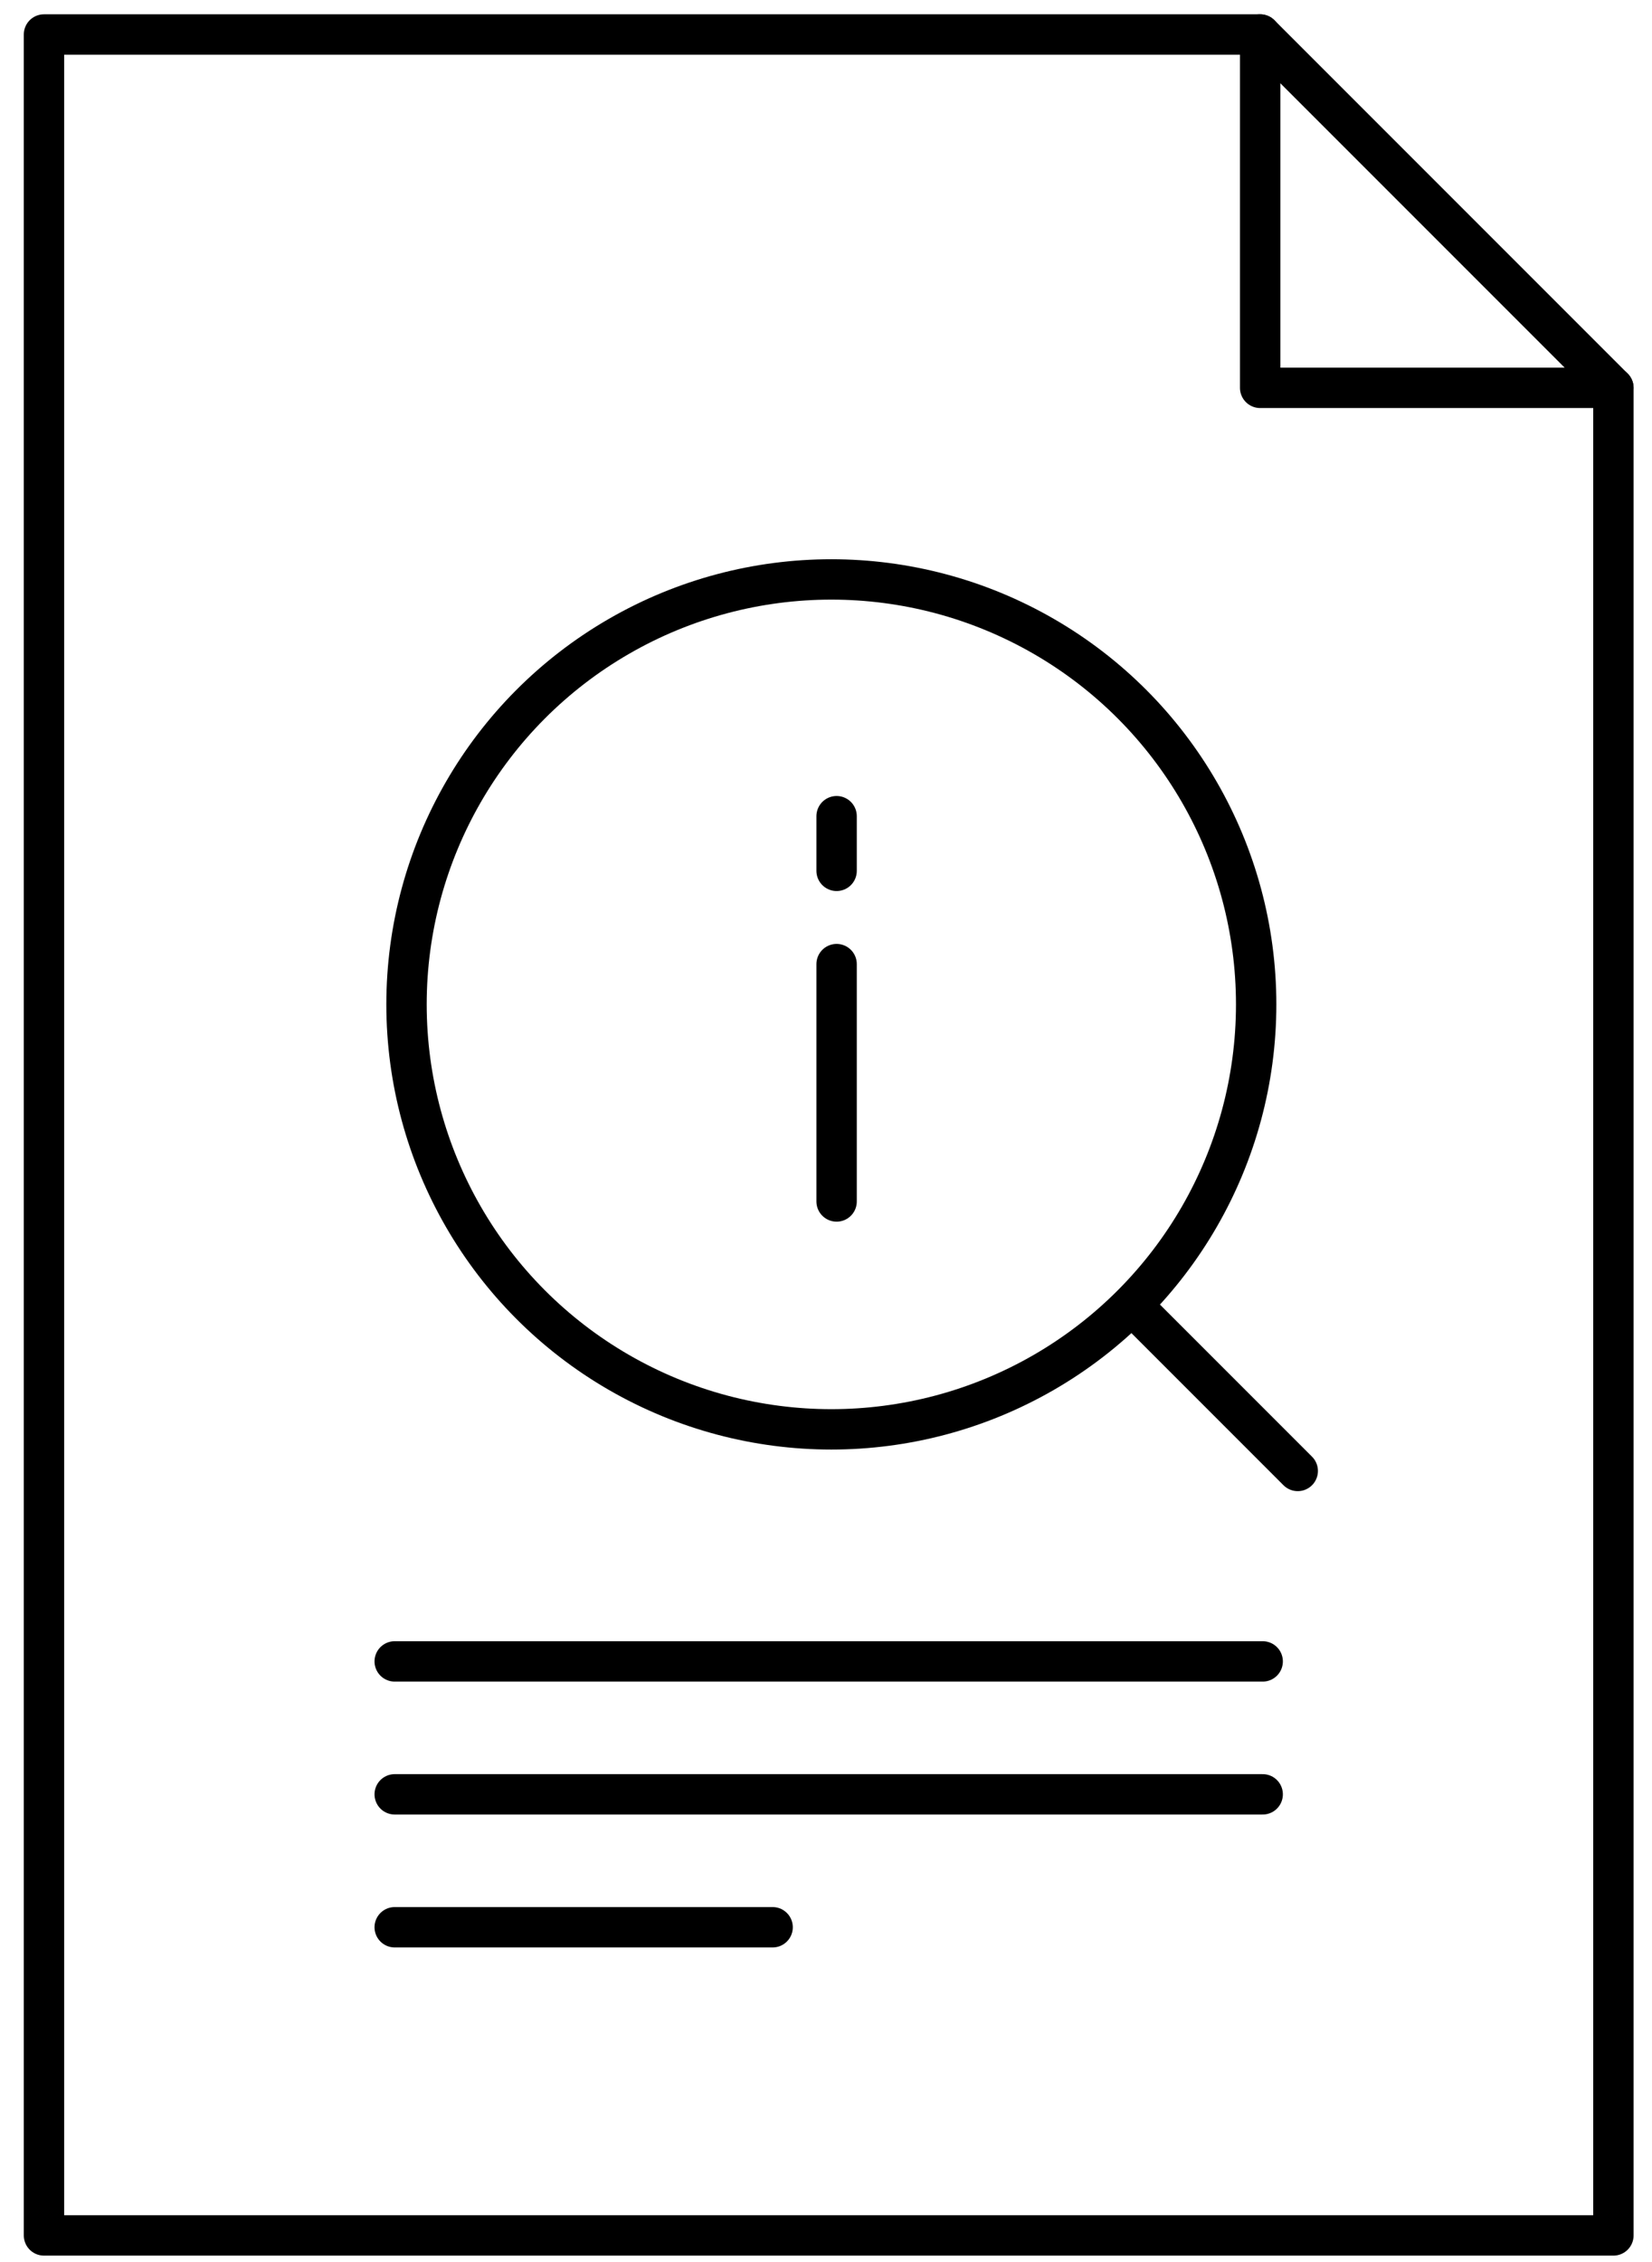
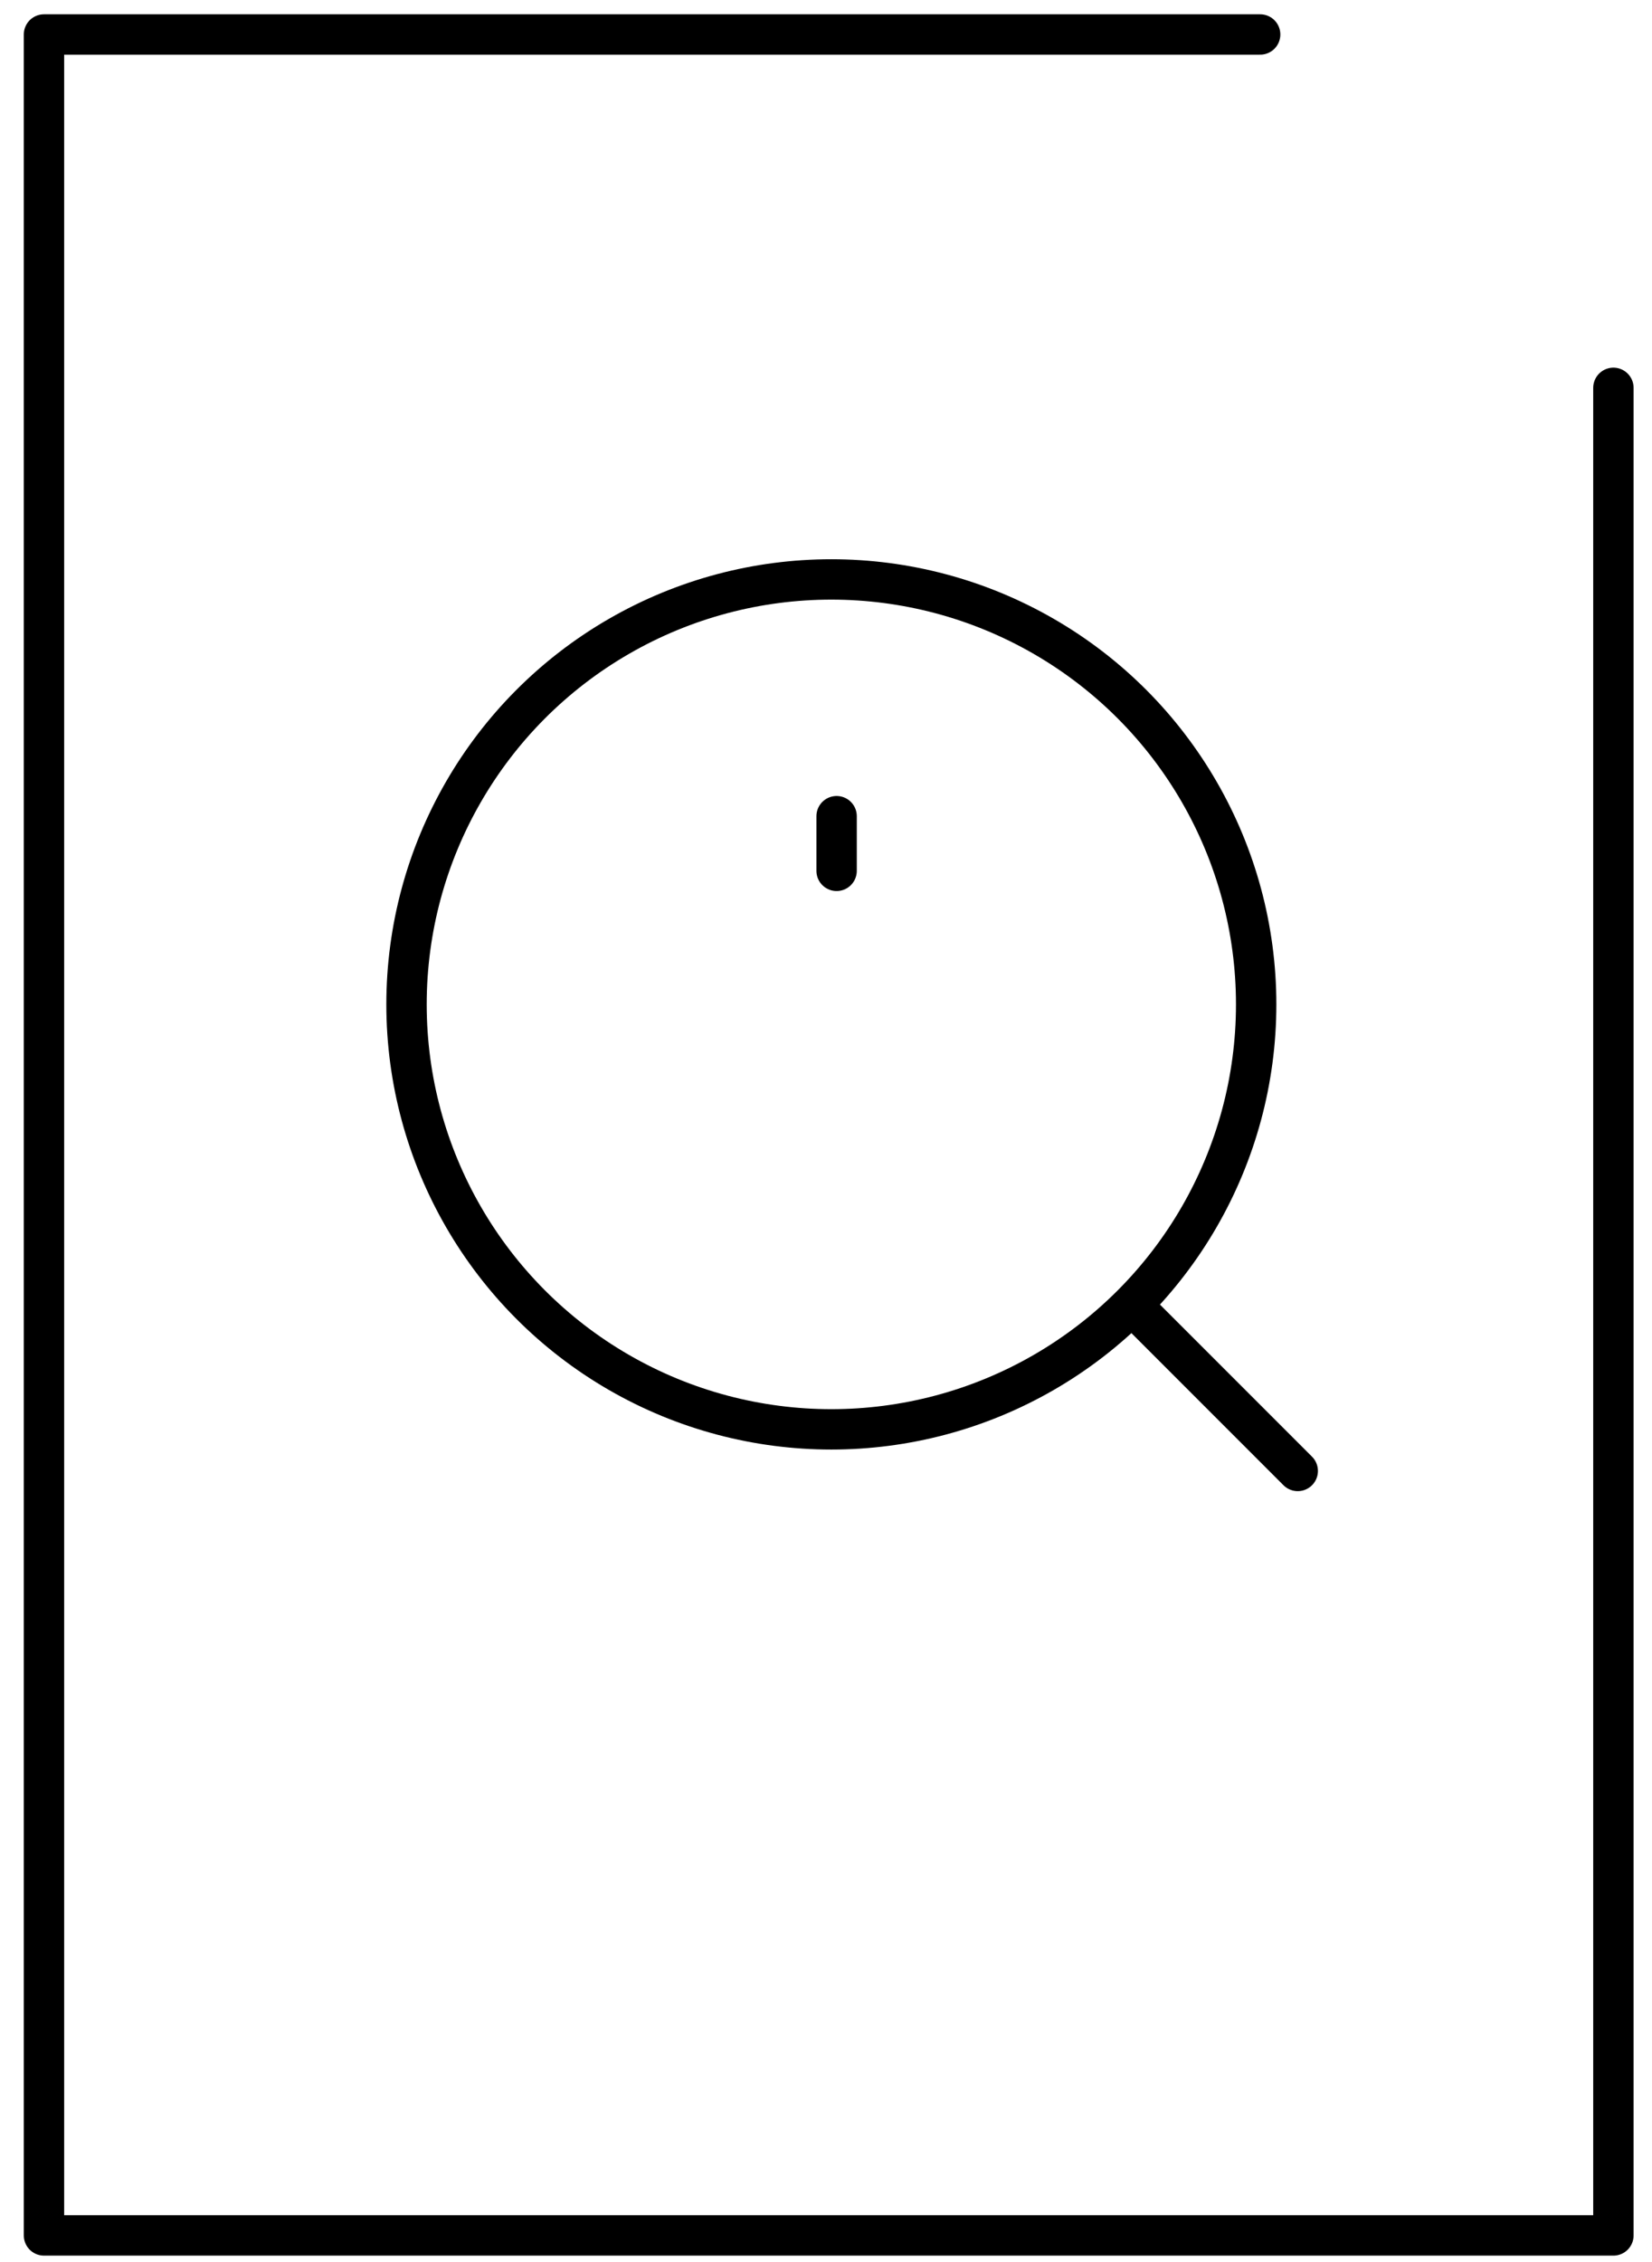
<svg xmlns="http://www.w3.org/2000/svg" version="1.1" id="Layer_1" x="0px" y="0px" width="81.841px" height="112.02px" viewBox="0 0 81.841 112.02" enable-background="new 0 0 81.841 112.02" xml:space="preserve">
  <g>
    <polyline fill="none" stroke="#000000" stroke-width="2" stroke-linecap="round" stroke-linejoin="round" stroke-miterlimit="10" points="   79.929,19.208 79.929,110.708 2.179,110.708 2.179,1.708 62.429,1.708  " />
-     <polygon fill="none" stroke="#000000" stroke-width="2" stroke-linecap="round" stroke-linejoin="round" stroke-miterlimit="10" points="   79.929,19.208 62.429,19.208 62.429,1.708  " />
  </g>
  <g>
    <circle fill="none" stroke="#000000" stroke-width="2" stroke-linecap="round" stroke-linejoin="round" stroke-miterlimit="10" cx="41.185" cy="49.742" r="21.046" />
    <line fill="none" stroke="#000000" stroke-width="2" stroke-linecap="round" stroke-linejoin="round" stroke-miterlimit="10" x1="56.321" y1="64.878" x2="64.291" y2="72.848" />
  </g>
-   <line fill="none" stroke="#000000" stroke-width="2" stroke-linecap="round" stroke-linejoin="round" stroke-miterlimit="10" x1="41.446" y1="47.747" x2="41.446" y2="59.502" />
  <line fill="none" stroke="#000000" stroke-width="2" stroke-linecap="round" stroke-linejoin="round" stroke-miterlimit="10" x1="41.446" y1="40.421" x2="41.446" y2="43.128" />
  <g>
-     <line fill="none" stroke="#000000" stroke-width="2" stroke-linecap="round" stroke-linejoin="round" stroke-miterlimit="10" x1="19.554" y1="82.28" x2="62.554" y2="82.28" />
-     <line fill="none" stroke="#000000" stroke-width="2" stroke-linecap="round" stroke-linejoin="round" stroke-miterlimit="10" x1="19.554" y1="88.863" x2="62.554" y2="88.863" />
-     <line fill="none" stroke="#000000" stroke-width="2" stroke-linecap="round" stroke-linejoin="round" stroke-miterlimit="10" x1="19.554" y1="95.446" x2="38.276" y2="95.446" />
-   </g>
+     </g>
</svg>